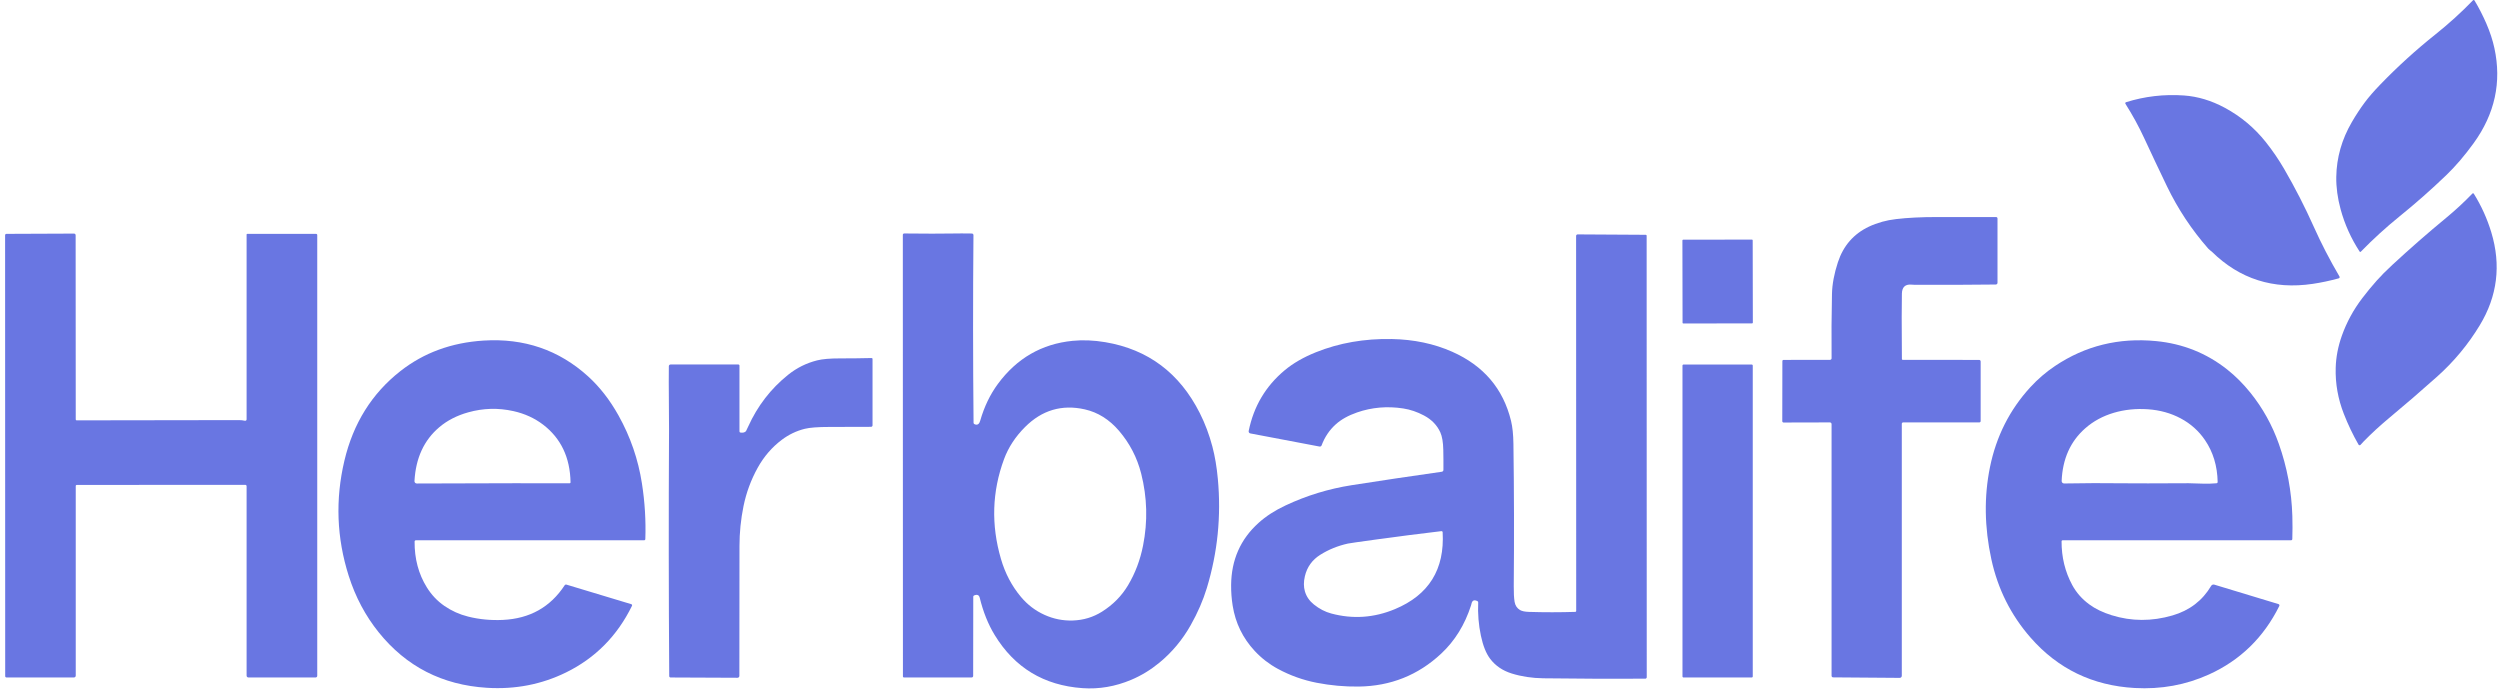
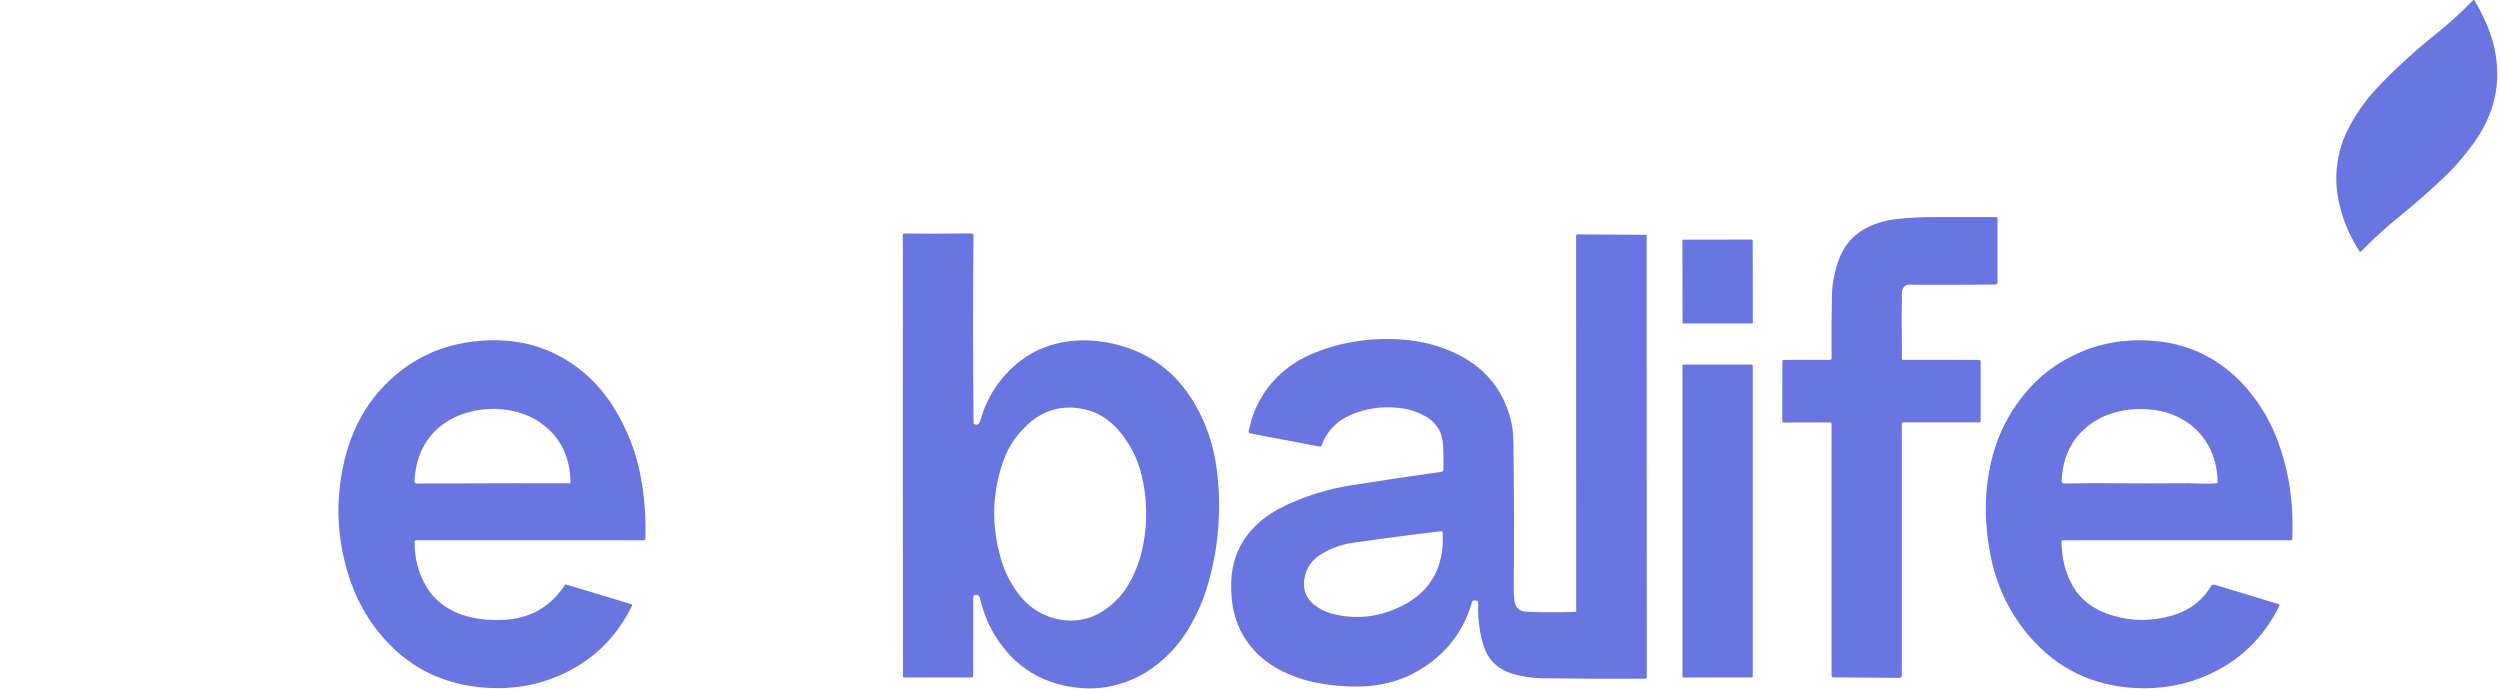
<svg xmlns="http://www.w3.org/2000/svg" width="475" height="131" viewBox="0 0 475 131" fill="none">
  <g clip-path="url(#clip0_406_2321)">
    <path d="M464.766 33.307C461.935 36.026 458.991 38.623 455.935 41.095C453.338 43.196 450.875 45.444 448.543 47.835C448.484 47.894 448.387 47.888 448.344 47.819C446.702 45.306 445.494 42.622 444.717 39.766C444.136 37.627 443.861 35.574 443.892 33.598C443.952 29.949 444.938 26.481 446.852 23.194C447.632 21.852 448.453 20.6 449.318 19.442C450.051 18.455 451.031 17.328 452.252 16.064C455.539 12.662 459.035 9.484 462.74 6.531C465.262 4.518 467.641 2.361 469.872 0.054C469.954 -0.03 470.094 -0.014 470.156 0.089C471.009 1.512 471.758 2.976 472.407 4.477C473.103 6.088 473.612 7.646 473.937 9.147C475.338 15.618 474.024 21.639 469.988 27.211C468.274 29.577 466.536 31.609 464.766 33.307Z" fill="#6976E2" />
-     <path d="M419.898 47.541C419.776 47.454 419.667 47.354 419.567 47.238C416.417 43.652 413.805 39.709 411.729 35.408C410.262 32.365 408.82 29.312 407.399 26.25C406.382 24.049 405.193 21.87 403.832 19.72C403.76 19.607 403.816 19.46 403.941 19.42C407.496 18.302 411.167 17.875 414.953 18.14C417.572 18.324 420.157 19.102 422.707 20.475C425.757 22.117 428.36 24.296 430.514 27.008C431.806 28.634 432.974 30.348 434.019 32.149C436.076 35.698 437.946 39.347 439.622 43.096C441.021 46.224 442.647 49.37 444.501 52.539C444.579 52.673 444.511 52.845 444.361 52.885C442.666 53.347 441.024 53.697 439.438 53.931C431.925 55.051 425.526 53.01 420.241 47.813C420.169 47.744 420.057 47.654 419.898 47.541Z" fill="#6976E2" />
-     <path d="M449.052 83.919C448.874 84.103 448.69 84.3 448.506 84.515C448.4 84.64 448.203 84.621 448.122 84.481C447.045 82.595 446.112 80.644 445.325 78.625C444.214 75.778 443.699 72.862 443.783 69.882C443.839 67.85 444.23 65.814 444.954 63.782C445.862 61.235 447.148 58.866 448.812 56.678C449.677 55.538 450.582 54.437 451.528 53.369C452.339 52.454 453.344 51.44 454.54 50.332C457.861 47.257 461.267 44.282 464.756 41.401C466.532 39.937 468.196 38.395 469.751 36.778C469.829 36.697 469.966 36.71 470.025 36.806C471.458 39.107 472.563 41.551 473.347 44.142C475.235 50.388 474.505 56.275 471.155 61.803C468.942 65.455 466.245 68.705 463.058 71.552C460.03 74.258 456.956 76.908 453.834 79.505C452.164 80.894 450.569 82.364 449.052 83.919Z" fill="#6976E2" />
    <path d="M361.514 68.374L376.041 68.383C376.197 68.386 376.325 68.514 376.325 68.674V80.004C376.325 80.145 376.213 80.257 376.072 80.257H361.598C361.458 80.257 361.342 80.373 361.342 80.513V128.4C361.342 128.621 361.164 128.799 360.946 128.796L348.291 128.699C348.129 128.699 347.998 128.565 347.998 128.403V80.576C347.998 80.401 347.857 80.257 347.683 80.257L338.889 80.279C338.749 80.282 338.633 80.167 338.633 80.026L338.652 68.605C338.652 68.483 338.749 68.383 338.871 68.383L347.698 68.371C347.867 68.371 348.004 68.24 348.001 68.077C347.964 63.919 347.989 59.837 348.076 55.832C348.116 53.999 348.491 52.002 349.2 49.832C350.233 46.686 352.206 44.426 355.118 43.053C355.864 42.7 356.707 42.394 357.643 42.129C358.433 41.907 359.31 41.738 360.271 41.626C362.456 41.367 365.025 41.239 367.975 41.239C371.643 41.239 375.404 41.239 379.259 41.239C379.406 41.239 379.525 41.358 379.525 41.504V53.734C379.525 53.912 379.381 54.056 379.206 54.059C374.109 54.118 368.977 54.137 363.814 54.115C363.805 54.115 363.561 54.102 363.084 54.074C361.966 54.009 361.392 54.577 361.361 55.773C361.311 57.652 361.311 61.8 361.361 68.221C361.361 68.305 361.43 68.374 361.514 68.374Z" fill="#6976E2" />
-     <path d="M14.585 92.138C14.479 92.138 14.391 92.225 14.391 92.334V128.378C14.391 128.565 14.238 128.718 14.051 128.718H1.225C1.094 128.718 0.987 128.612 0.987 128.484L0.969 44.685C0.969 44.548 1.081 44.438 1.218 44.435L14.06 44.382C14.232 44.379 14.372 44.517 14.372 44.688L14.391 79.708C14.391 79.795 14.463 79.867 14.55 79.867C24.901 79.867 35.174 79.852 45.372 79.82C45.768 79.817 46.155 79.858 46.533 79.942C46.698 79.98 46.854 79.855 46.854 79.686V44.554C46.854 44.492 46.907 44.438 46.97 44.438H60.061C60.18 44.438 60.277 44.535 60.277 44.654V128.406C60.277 128.578 60.136 128.718 59.965 128.718H47.195C47.007 128.718 46.854 128.565 46.854 128.378V92.372C46.854 92.231 46.742 92.119 46.602 92.119L14.585 92.138Z" fill="#6976E2" />
    <path d="M180.878 44.367C182.073 44.345 183.331 44.345 184.658 44.367C184.826 44.37 184.961 44.51 184.957 44.679C184.854 56.519 184.861 68.402 184.976 80.332C184.979 80.435 185.029 80.526 185.11 80.569C185.432 80.741 185.703 80.732 185.925 80.538C186.05 80.429 186.156 80.22 186.247 79.908C187.005 77.27 188.123 74.948 189.602 72.941C193.201 68.068 197.93 65.34 203.789 64.759C205.765 64.562 207.838 64.65 210.007 65.015C218.139 66.389 224.122 70.877 227.959 78.481C228.964 80.476 229.763 82.598 230.356 84.855C230.837 86.678 231.183 88.729 231.392 91.008C232.045 98.062 231.349 104.961 229.304 111.706C228.592 114.053 227.572 116.407 226.239 118.77C224.669 121.557 222.677 123.942 220.261 125.927C218.616 127.282 216.843 128.359 214.945 129.161C211.908 130.444 208.812 130.972 205.659 130.747C198.333 130.226 192.777 126.861 188.993 120.658C187.754 118.626 186.805 116.267 186.15 113.579C186.016 113.033 185.653 112.889 185.06 113.145C184.976 113.183 184.92 113.267 184.92 113.367L184.901 128.434C184.901 128.59 184.776 128.718 184.62 128.718H171.732C171.635 128.718 171.557 128.64 171.557 128.543L171.538 44.62C171.538 44.476 171.654 44.36 171.797 44.36C173.592 44.364 175.362 44.376 177.101 44.395C177.956 44.404 179.214 44.395 180.878 44.367ZM212.629 81.871C210.778 79.705 208.603 78.341 206.108 77.779C201.76 76.802 197.974 77.919 194.756 81.138C192.923 82.97 191.597 84.996 190.773 87.221C188.485 93.402 188.291 99.732 190.186 106.215C190.982 108.947 192.246 111.341 193.972 113.404C195.224 114.899 196.719 116.039 198.458 116.822C200.171 117.599 201.963 117.955 203.83 117.896C205.856 117.83 207.707 117.272 209.386 116.213C211.477 114.896 213.129 113.217 214.34 111.179C215.694 108.903 216.643 106.39 217.183 103.646C218.089 99.07 217.97 94.525 216.831 90.009C216.063 86.965 214.661 84.253 212.629 81.871Z" fill="#6976E2" />
    <path d="M238.397 123.68C236.128 121.242 234.732 118.37 234.205 115.065C233.999 113.769 233.902 112.468 233.914 111.16C233.955 106.381 235.691 102.448 239.118 99.358C240.526 98.087 242.239 96.976 244.259 96.03C248.254 94.154 252.434 92.874 256.801 92.188C262.351 91.317 268.066 90.465 273.947 89.631C274.119 89.609 274.247 89.463 274.25 89.288C274.259 87.949 274.253 86.675 274.225 85.47C274.194 84.019 274.007 82.91 273.663 82.152C273.045 80.788 272.012 79.72 270.567 78.949C269.271 78.26 267.957 77.813 266.618 77.607C263.581 77.139 260.665 77.389 257.872 78.353C256.183 78.937 254.822 79.695 253.789 80.629C252.593 81.706 251.697 83.038 251.104 84.621C251.045 84.78 250.877 84.874 250.708 84.843L237.56 82.349C237.345 82.308 237.208 82.099 237.251 81.887C238.197 77.217 240.47 73.378 244.072 70.365C245.682 69.02 247.668 67.874 250.031 66.925C254.441 65.156 259.239 64.319 264.421 64.416C268.631 64.494 272.465 65.302 275.923 66.835C281.882 69.479 285.606 73.852 287.095 79.958C287.376 81.106 287.529 82.57 287.551 84.346C287.676 93.336 287.697 102.326 287.613 111.316C287.601 112.614 287.654 113.623 287.772 114.341C287.891 115.049 288.237 115.57 288.809 115.908C289.168 116.12 289.736 116.238 290.513 116.26C293.447 116.351 296.384 116.348 299.322 116.257C299.409 116.254 299.478 116.182 299.478 116.095L299.459 44.829C299.459 44.666 299.593 44.532 299.756 44.535L312.703 44.613C312.791 44.613 312.863 44.682 312.863 44.766L312.881 128.671C312.881 128.824 312.756 128.949 312.604 128.952C306.102 128.983 299.64 128.958 293.216 128.874C291.087 128.846 289.09 128.543 287.223 127.963C285.497 127.423 284.133 126.496 283.134 125.178C282.366 124.17 281.779 122.709 281.373 120.796C280.933 118.723 280.761 116.61 280.858 114.459C280.864 114.359 280.815 114.266 280.73 114.225C280.128 113.91 279.75 114.05 279.597 114.646C279.541 114.865 279.51 114.984 279.504 115.005C278.314 118.714 276.413 121.782 273.804 124.211C269.431 128.284 264.221 130.363 258.178 130.447C255.478 130.482 252.806 130.241 250.159 129.723C247.571 129.217 245.117 128.337 242.801 127.086C241.144 126.19 239.677 125.057 238.397 123.68ZM249.644 114.856C250.677 115.683 251.772 116.254 252.93 116.563C257.023 117.665 261.059 117.39 265.032 115.736C271.481 113.051 274.506 108.179 274.103 101.121C274.097 100.996 273.985 100.903 273.86 100.918C269.746 101.405 265.669 101.927 261.633 102.482C258.234 102.947 256.389 103.213 256.096 103.278C254.182 103.706 252.437 104.414 250.861 105.404C249.316 106.375 248.336 107.736 247.927 109.487C247.68 110.539 247.68 111.5 247.933 112.365C248.22 113.342 248.791 114.172 249.644 114.856Z" fill="#6976E2" />
    <path d="M319.795 45.543L332.874 45.522C332.949 45.522 333.012 45.584 333.012 45.659L333.04 61.304C333.04 61.379 332.977 61.441 332.902 61.441L319.824 61.463C319.749 61.463 319.686 61.401 319.686 61.326L319.658 45.681C319.658 45.603 319.717 45.543 319.795 45.543Z" fill="#6976E2" />
    <path d="M84.421 115.115C85.791 116.061 87.296 116.741 88.935 117.15C91.057 117.681 93.264 117.893 95.552 117.784C100.662 117.54 104.573 115.349 107.283 111.207C107.358 111.091 107.501 111.038 107.632 111.079L119.943 114.793C120.075 114.834 120.137 114.98 120.078 115.105C117.278 120.821 113.101 125.038 107.548 127.763C102.894 130.045 97.881 131.015 92.509 130.681C84.034 130.154 77.186 126.642 71.963 120.153C69.438 117.016 67.534 113.435 66.257 109.415C63.963 102.201 63.691 94.9 65.439 87.518C67.116 80.432 70.656 74.767 76.059 70.521C80.507 67.028 85.779 65.093 91.882 64.709C99.582 64.225 106.193 66.489 111.722 71.498C113.935 73.502 115.87 75.987 117.524 78.949C119.778 82.985 121.261 87.29 121.969 91.863C122.522 95.406 122.734 98.927 122.612 102.429C122.609 102.554 122.506 102.654 122.381 102.654H79.009C78.881 102.654 78.774 102.76 78.774 102.888C78.749 106.156 79.52 109.056 81.091 111.587C81.974 113.014 83.085 114.191 84.421 115.115ZM97.793 91.813C101.265 91.804 104.739 91.81 108.216 91.825C108.322 91.829 108.407 91.741 108.403 91.635C108.316 86.918 106.571 83.263 103.172 80.669C101.561 79.443 99.685 78.587 97.547 78.11C94.666 77.47 91.81 77.545 88.972 78.341C86.815 78.943 84.983 79.886 83.469 81.166C80.56 83.629 78.987 87.04 78.749 91.407C78.737 91.657 78.937 91.866 79.186 91.866C85.283 91.844 91.485 91.829 97.793 91.813Z" fill="#6976E2" />
    <path d="M385.827 121.167C382.072 116.885 379.581 111.909 378.354 106.243C377.04 100.185 376.956 94.354 378.095 88.757C379.284 82.91 381.841 77.851 385.758 73.577C387.179 72.029 388.752 70.677 390.478 69.523C396.187 65.699 402.577 64.126 409.647 64.806C414.729 65.296 419.236 67.097 423.172 70.209C424.745 71.455 426.212 72.922 427.577 74.617C429.911 77.517 431.709 80.751 432.974 84.318C434.547 88.757 435.405 93.333 435.546 98.046C435.589 99.548 435.586 101.006 435.539 102.42C435.536 102.551 435.427 102.654 435.296 102.654H391.876C391.78 102.654 391.702 102.732 391.698 102.829C391.686 105.86 392.363 108.638 393.727 111.16C394.498 112.586 395.569 113.804 396.933 114.812C398.101 115.677 399.53 116.37 401.219 116.894C404.99 118.068 408.845 118.08 412.781 116.931C416.015 115.989 418.462 114.116 420.123 111.313C420.244 111.107 420.491 111.013 420.719 111.082L432.914 114.778C433.064 114.824 433.139 114.996 433.067 115.137C430.096 121.124 425.638 125.462 419.695 128.153C415.297 130.145 410.596 131 405.592 130.719C397.601 130.269 391.012 127.086 385.827 121.167ZM403.697 91.825C405.592 91.85 409.628 91.847 415.805 91.813C416.058 91.813 416.948 91.838 418.468 91.891C419.38 91.925 420.269 91.9 421.14 91.819C421.265 91.807 421.359 91.701 421.355 91.576C421.296 88.538 420.494 85.888 418.949 83.619C417.766 81.88 416.23 80.507 414.345 79.499C412.469 78.497 410.384 77.916 408.086 77.76C405.817 77.607 403.669 77.829 401.64 78.425C399.552 79.04 397.738 80.023 396.2 81.375C393.381 83.85 391.886 87.184 391.714 91.376C391.702 91.644 391.917 91.866 392.185 91.86C395.919 91.788 399.755 91.775 403.697 91.825Z" fill="#6976E2" />
-     <path d="M127.082 75.591C127.06 73.64 127.057 71.636 127.079 69.576C127.082 69.398 127.226 69.254 127.404 69.254H140.289C140.405 69.254 140.498 69.348 140.498 69.463V81.98C140.498 82.083 140.573 82.171 140.676 82.186C141.16 82.261 141.516 82.171 141.741 81.915C141.769 81.884 141.909 81.59 142.159 81.038C143.929 77.126 146.451 73.855 149.725 71.224C151.377 69.897 153.221 68.979 155.266 68.468C156.259 68.218 157.713 68.093 159.633 68.096C161.64 68.099 163.635 68.074 165.62 68.027C165.707 68.024 165.782 68.096 165.782 68.187V80.816C165.782 80.969 165.657 81.094 165.504 81.097C162.867 81.113 160.238 81.122 157.623 81.119C155.428 81.119 153.855 81.237 152.903 81.475C151.327 81.868 149.875 82.561 148.555 83.554C146.673 84.968 145.14 86.744 143.957 88.882C142.686 91.173 141.791 93.605 141.266 96.174C140.757 98.671 140.501 101.196 140.501 103.746C140.511 112.037 140.501 120.265 140.48 128.428C140.48 128.621 140.32 128.777 140.124 128.777L127.407 128.721C127.266 128.718 127.154 128.606 127.154 128.468C127.048 112.877 127.035 97.254 127.117 81.606C127.126 80.279 127.113 78.275 127.082 75.591Z" fill="#6976E2" />
    <path d="M319.873 69.26H332.821C332.934 69.26 333.024 69.351 333.024 69.463V128.521C333.024 128.634 332.934 128.724 332.821 128.724H319.873C319.761 128.724 319.671 128.634 319.671 128.521V69.463C319.671 69.351 319.761 69.26 319.873 69.26Z" fill="#6976E2" />
  </g>
  <defs>
    <clipPath id="clip0_406_2321">
      <rect width="475" height="131" fill="white" />
    </clipPath>
  </defs>
</svg>